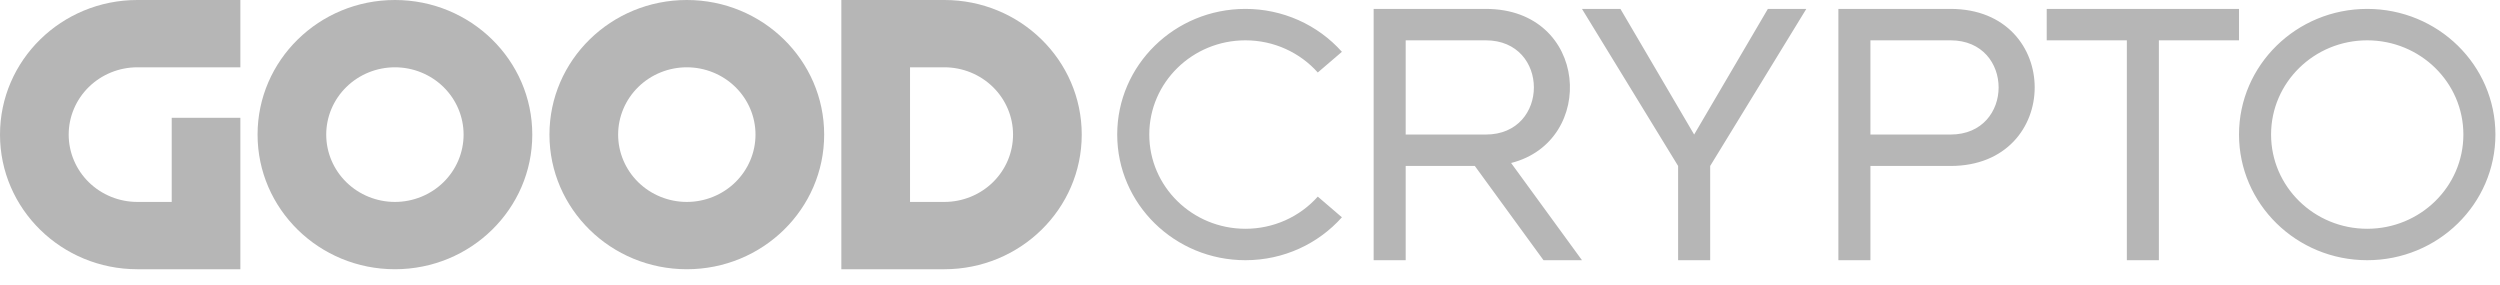
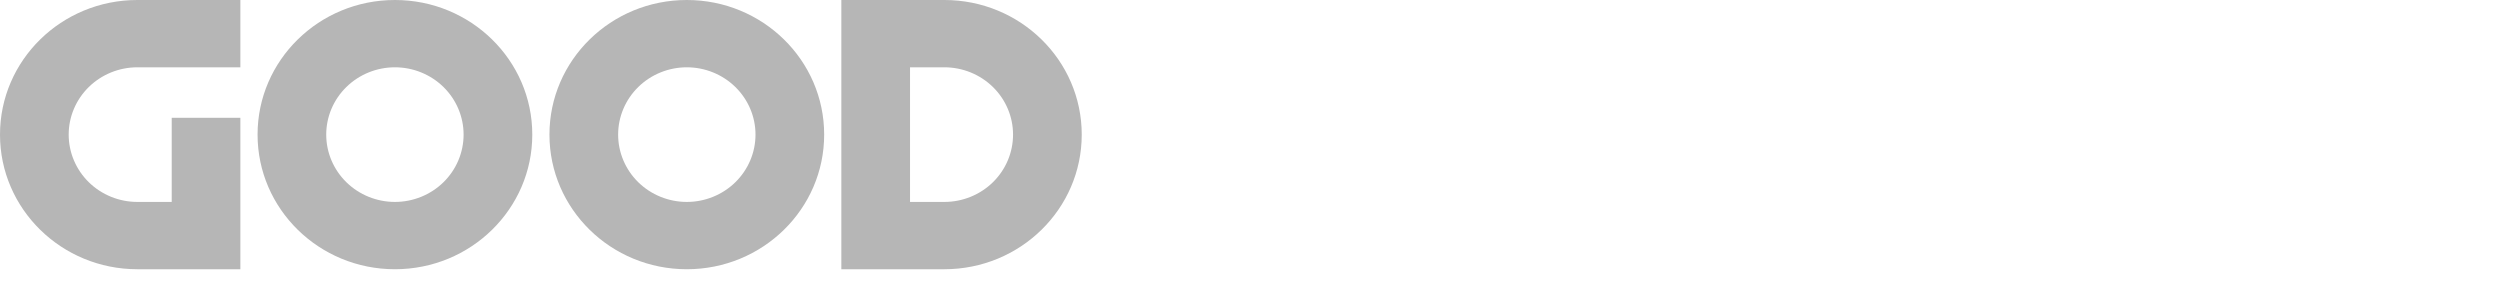
<svg xmlns="http://www.w3.org/2000/svg" width="114" height="13" viewBox="0 0 114 13" fill="none">
-   <path d="M56.791 0.406C53.563 0.406 50.945 2.971 50.945 6.135C50.945 9.3 53.563 11.865 56.791 11.865C58.546 11.865 60.12 11.108 61.191 9.909L60.091 8.965C59.68 9.426 59.173 9.796 58.604 10.049C58.035 10.302 57.416 10.433 56.791 10.432C54.37 10.432 52.407 8.509 52.407 6.135C52.407 3.762 54.37 1.839 56.791 1.839C58.107 1.839 59.288 2.407 60.091 3.306L61.191 2.363C60.643 1.748 59.967 1.255 59.208 0.917C58.449 0.58 57.625 0.405 56.791 0.406ZM64.099 1.839H67.753C70.676 1.839 70.676 6.135 67.753 6.135H64.099V1.839ZM67.753 0.406H62.638V11.865H64.099V7.568H67.252L70.384 11.865H72.138L68.906 7.432C72.834 6.443 72.45 0.406 67.753 0.406ZM76.522 7.568V11.865H77.984V7.568L82.368 0.406H80.615L77.253 6.135L73.891 0.406H72.138L76.522 7.568ZM85.291 1.839H88.945C91.868 1.839 91.868 6.135 88.945 6.135H85.291V1.839ZM85.291 11.865V7.568H88.945C94.061 7.568 94.061 0.406 88.945 0.406H83.83V11.865H85.291ZM93.33 1.839H96.984V11.865H98.445V1.839H102.099V0.406H93.33V1.839ZM103.561 6.135C103.561 3.762 105.524 1.839 107.945 1.839C110.367 1.839 112.33 3.762 112.33 6.135C112.33 8.509 110.367 10.432 107.945 10.432C105.524 10.432 103.561 8.509 103.561 6.135ZM113.791 6.135C113.791 2.971 111.174 0.406 107.945 0.406C104.717 0.406 102.099 2.971 102.099 6.135C102.099 9.3 104.717 11.865 107.945 11.865C111.174 11.865 113.791 9.3 113.791 6.135Z" fill="#B6B6B6" />
  <path d="M10.961 5.371V12.277H6.264C2.804 12.277 0 9.529 0 6.138C0 2.748 2.804 0 6.264 0H10.961V3.069H6.264C5.433 3.069 4.637 3.393 4.049 3.968C3.462 4.544 3.132 5.324 3.132 6.138C3.132 6.952 3.462 7.733 4.049 8.309C4.637 8.884 5.433 9.208 6.264 9.208H7.83V5.371H10.961ZM18.008 9.208C18.839 9.208 19.636 8.884 20.223 8.309C20.81 7.733 21.14 6.952 21.14 6.138C21.14 5.324 20.81 4.544 20.223 3.968C19.636 3.393 18.839 3.069 18.008 3.069C17.178 3.069 16.381 3.393 15.794 3.968C15.206 4.544 14.876 5.324 14.876 6.138C14.876 6.952 15.206 7.733 15.794 8.309C16.381 8.884 17.178 9.208 18.008 9.208ZM18.008 12.277C14.549 12.277 11.745 9.529 11.745 6.138C11.745 2.748 14.549 0 18.008 0C21.468 0 24.272 2.748 24.272 6.138C24.272 9.529 21.468 12.277 18.008 12.277ZM31.319 9.208C32.149 9.208 32.946 8.884 33.533 8.309C34.121 7.733 34.451 6.952 34.451 6.138C34.451 5.324 34.121 4.544 33.533 3.968C32.946 3.393 32.149 3.069 31.319 3.069C30.488 3.069 29.692 3.393 29.104 3.968C28.517 4.544 28.187 5.324 28.187 6.138C28.187 6.952 28.517 7.733 29.104 8.309C29.692 8.884 30.488 9.208 31.319 9.208ZM31.319 12.277C27.859 12.277 25.055 9.529 25.055 6.138C25.055 2.748 27.859 0 31.319 0C34.778 0 37.582 2.748 37.582 6.138C37.582 9.529 34.778 12.277 31.319 12.277ZM41.497 3.069V9.208H43.063C43.894 9.208 44.69 8.884 45.278 8.309C45.865 7.733 46.195 6.952 46.195 6.138C46.195 5.324 45.865 4.544 45.278 3.968C44.69 3.393 43.894 3.069 43.063 3.069H41.497ZM38.365 12.277V0H43.063C46.522 0 49.327 2.748 49.327 6.138C49.327 9.529 46.522 12.277 43.063 12.277H38.365Z" fill="#B6B6B6" />
</svg>